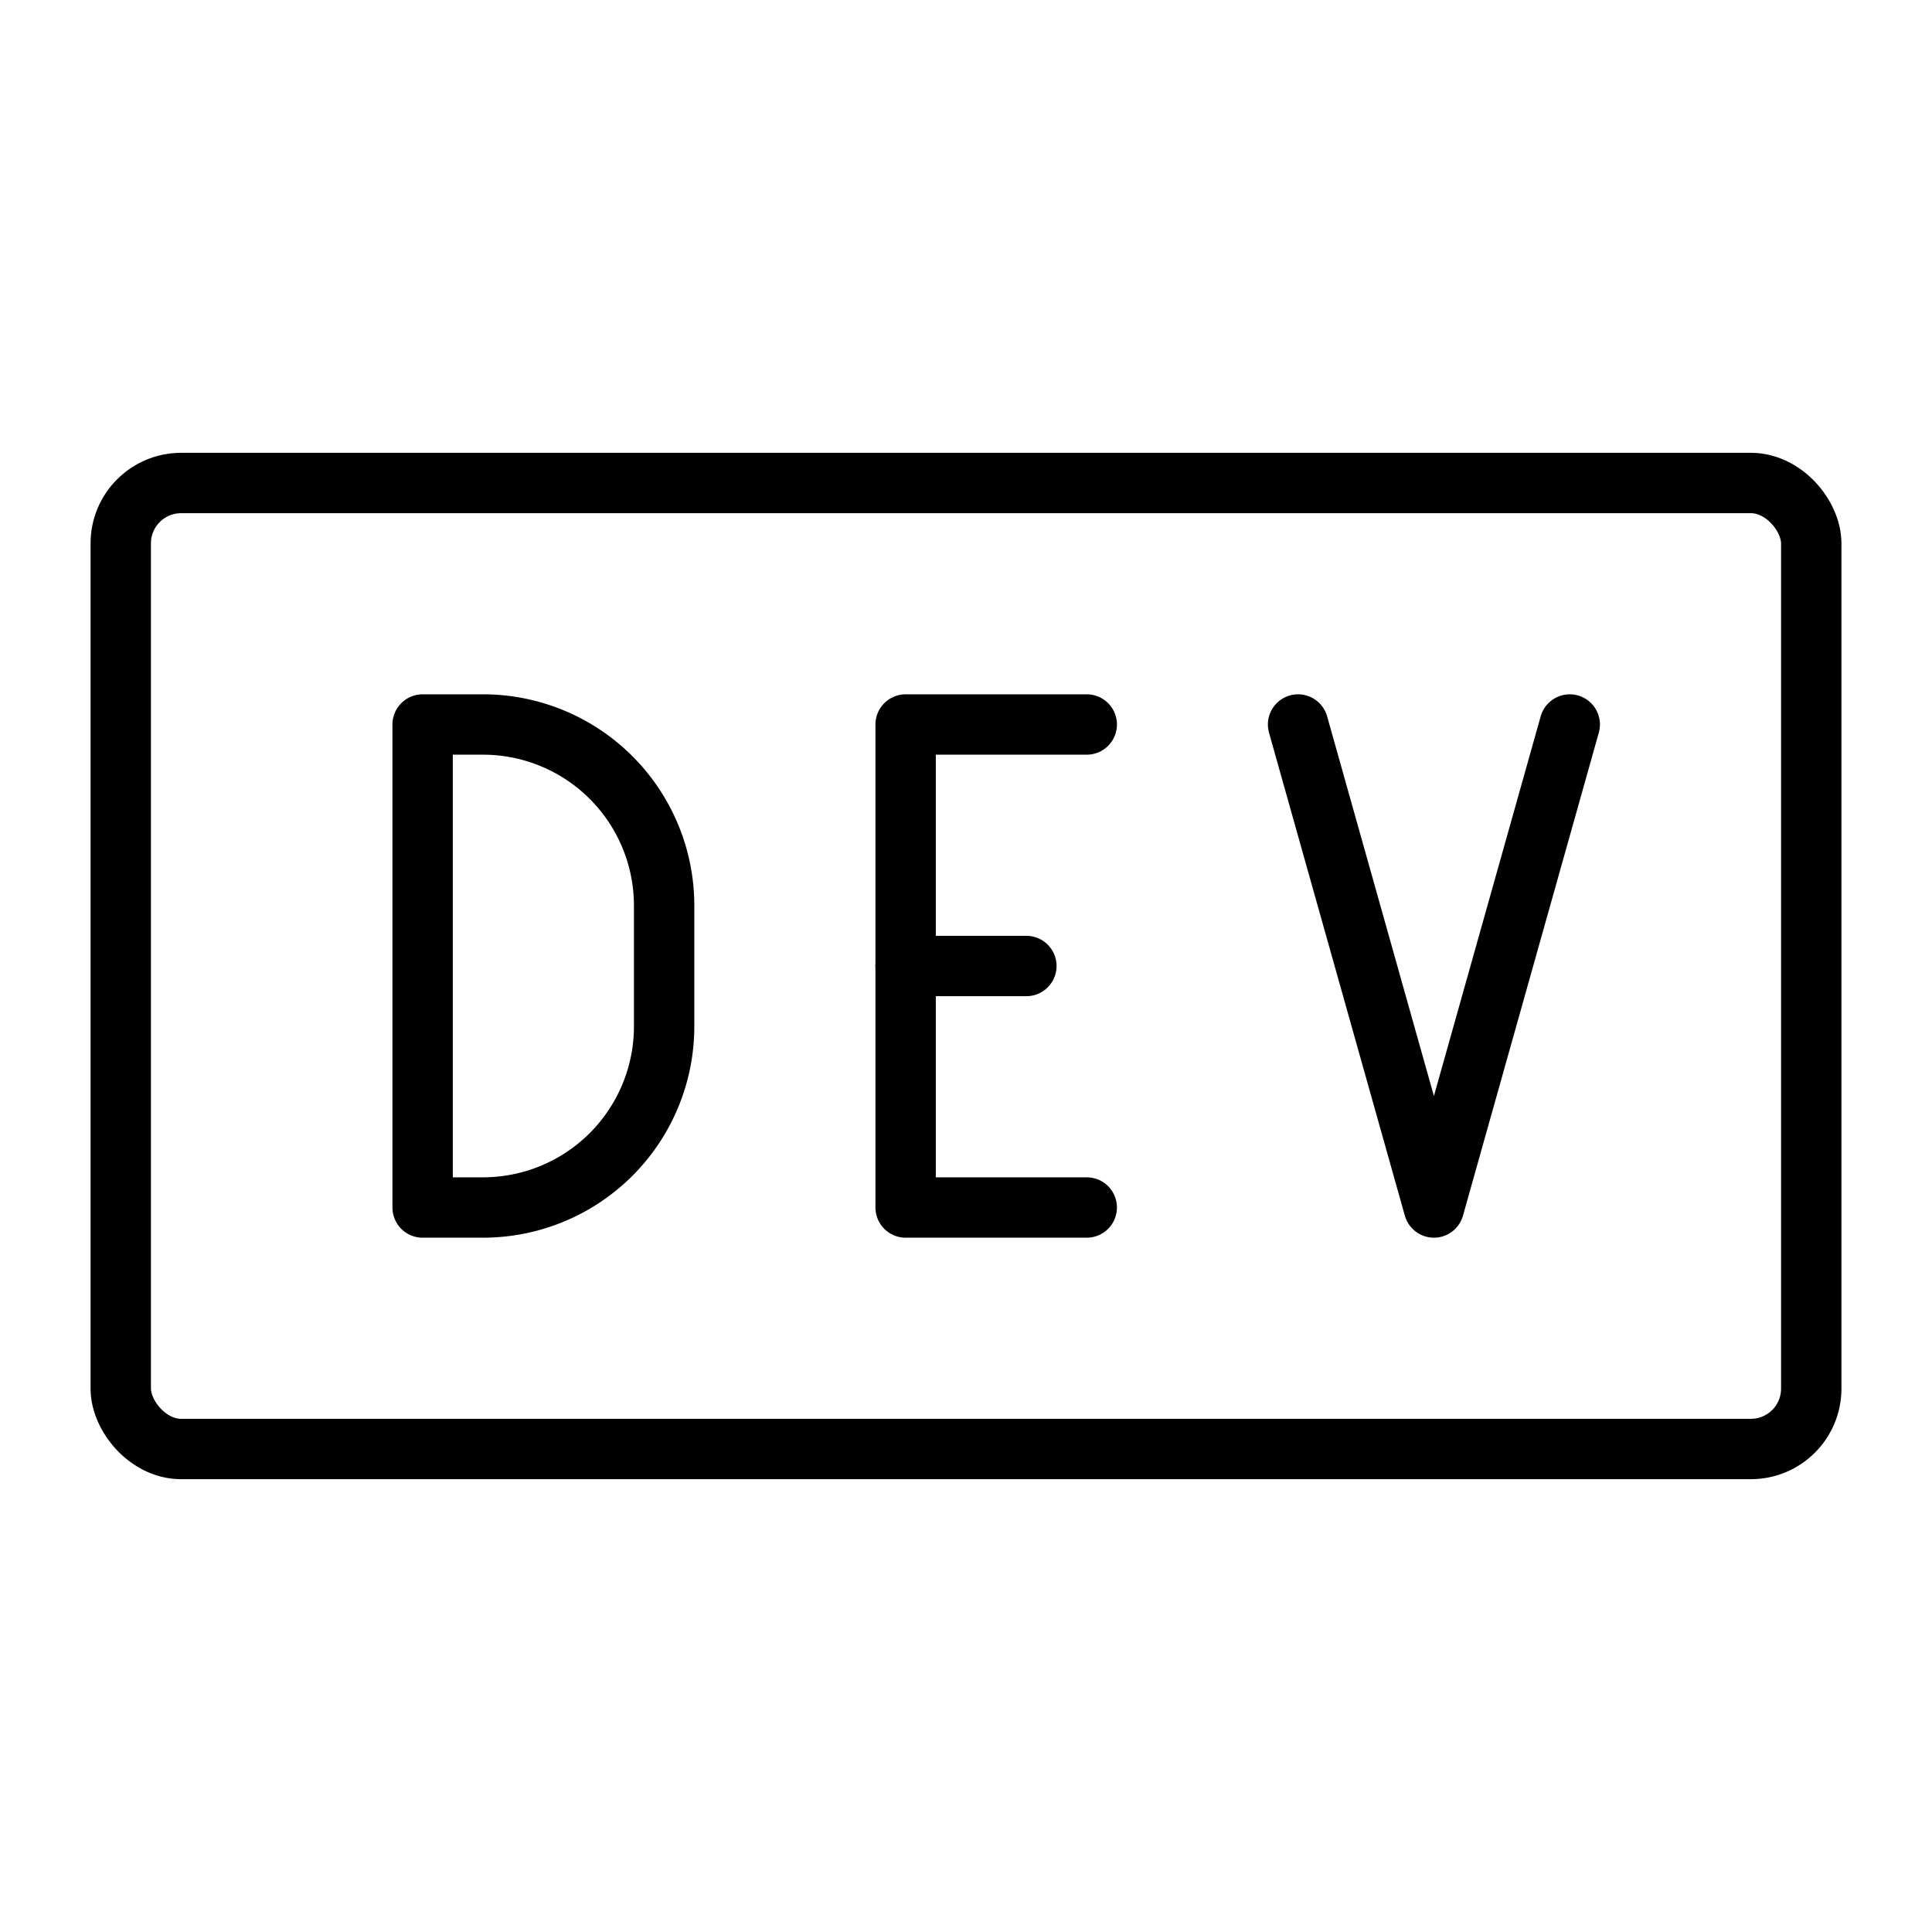
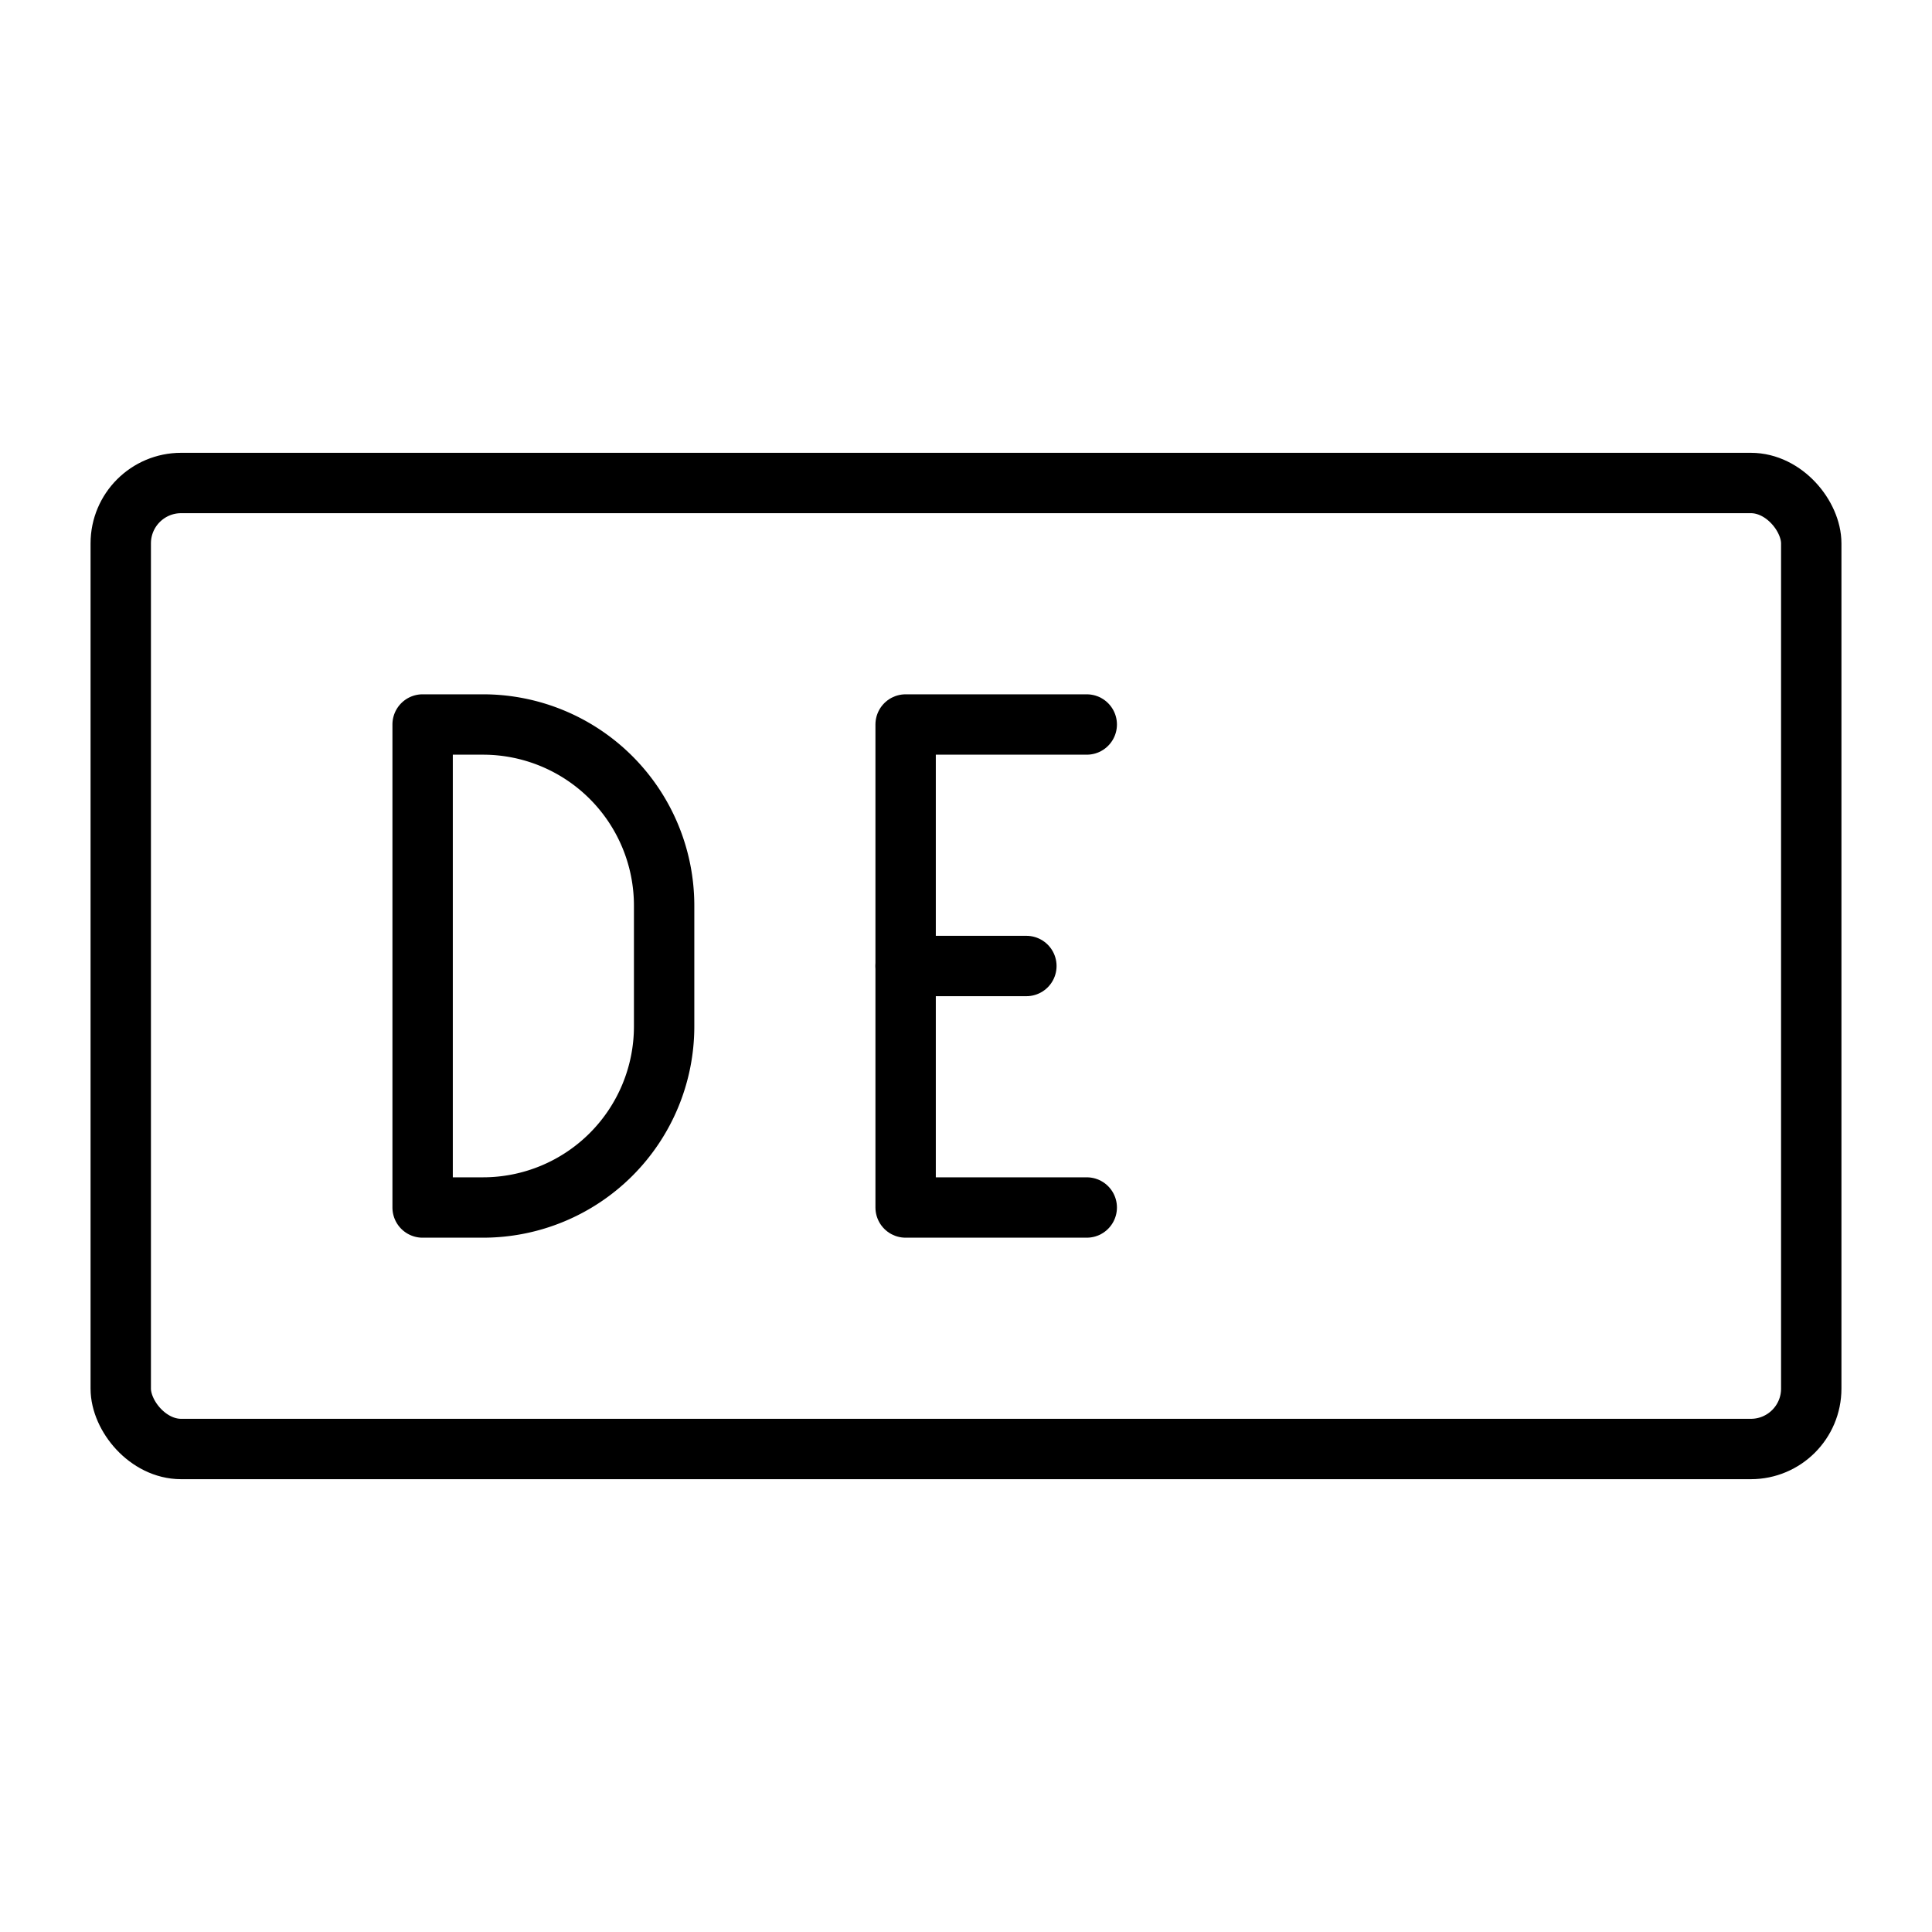
<svg xmlns="http://www.w3.org/2000/svg" viewBox="0 0 256 256">
  <rect width="256" height="256" fill="none" />
  <rect x="16" y="64" width="224" height="128" rx="8" fill="none" stroke="currentColor" stroke-linecap="round" stroke-linejoin="round" stroke-width="8" />
  <polyline points="144 96 120 96 120 160 144 160" fill="none" stroke="currentColor" stroke-linecap="round" stroke-linejoin="round" stroke-width="8" />
  <line x1="136" y1="128" x2="120" y2="128" fill="none" stroke="currentColor" stroke-linecap="round" stroke-linejoin="round" stroke-width="8" />
-   <polyline points="172 96 190 160 208 96" fill="none" stroke="currentColor" stroke-linecap="round" stroke-linejoin="round" stroke-width="8" />
-   <path d="M56,96h8a24,24,0,0,1,24,24v16a24,24,0,0,1-24,24H56a0,0,0,0,1,0,0V96A0,0,0,0,1,56,96Z" fill="none" stroke="currentColor" stroke-linecap="round" stroke-linejoin="round" stroke-width="8" />
+   <path d="M56,96h8a24,24,0,0,1,24,24v16a24,24,0,0,1-24,24H56a0,0,0,0,1,0,0A0,0,0,0,1,56,96Z" fill="none" stroke="currentColor" stroke-linecap="round" stroke-linejoin="round" stroke-width="8" />
</svg>